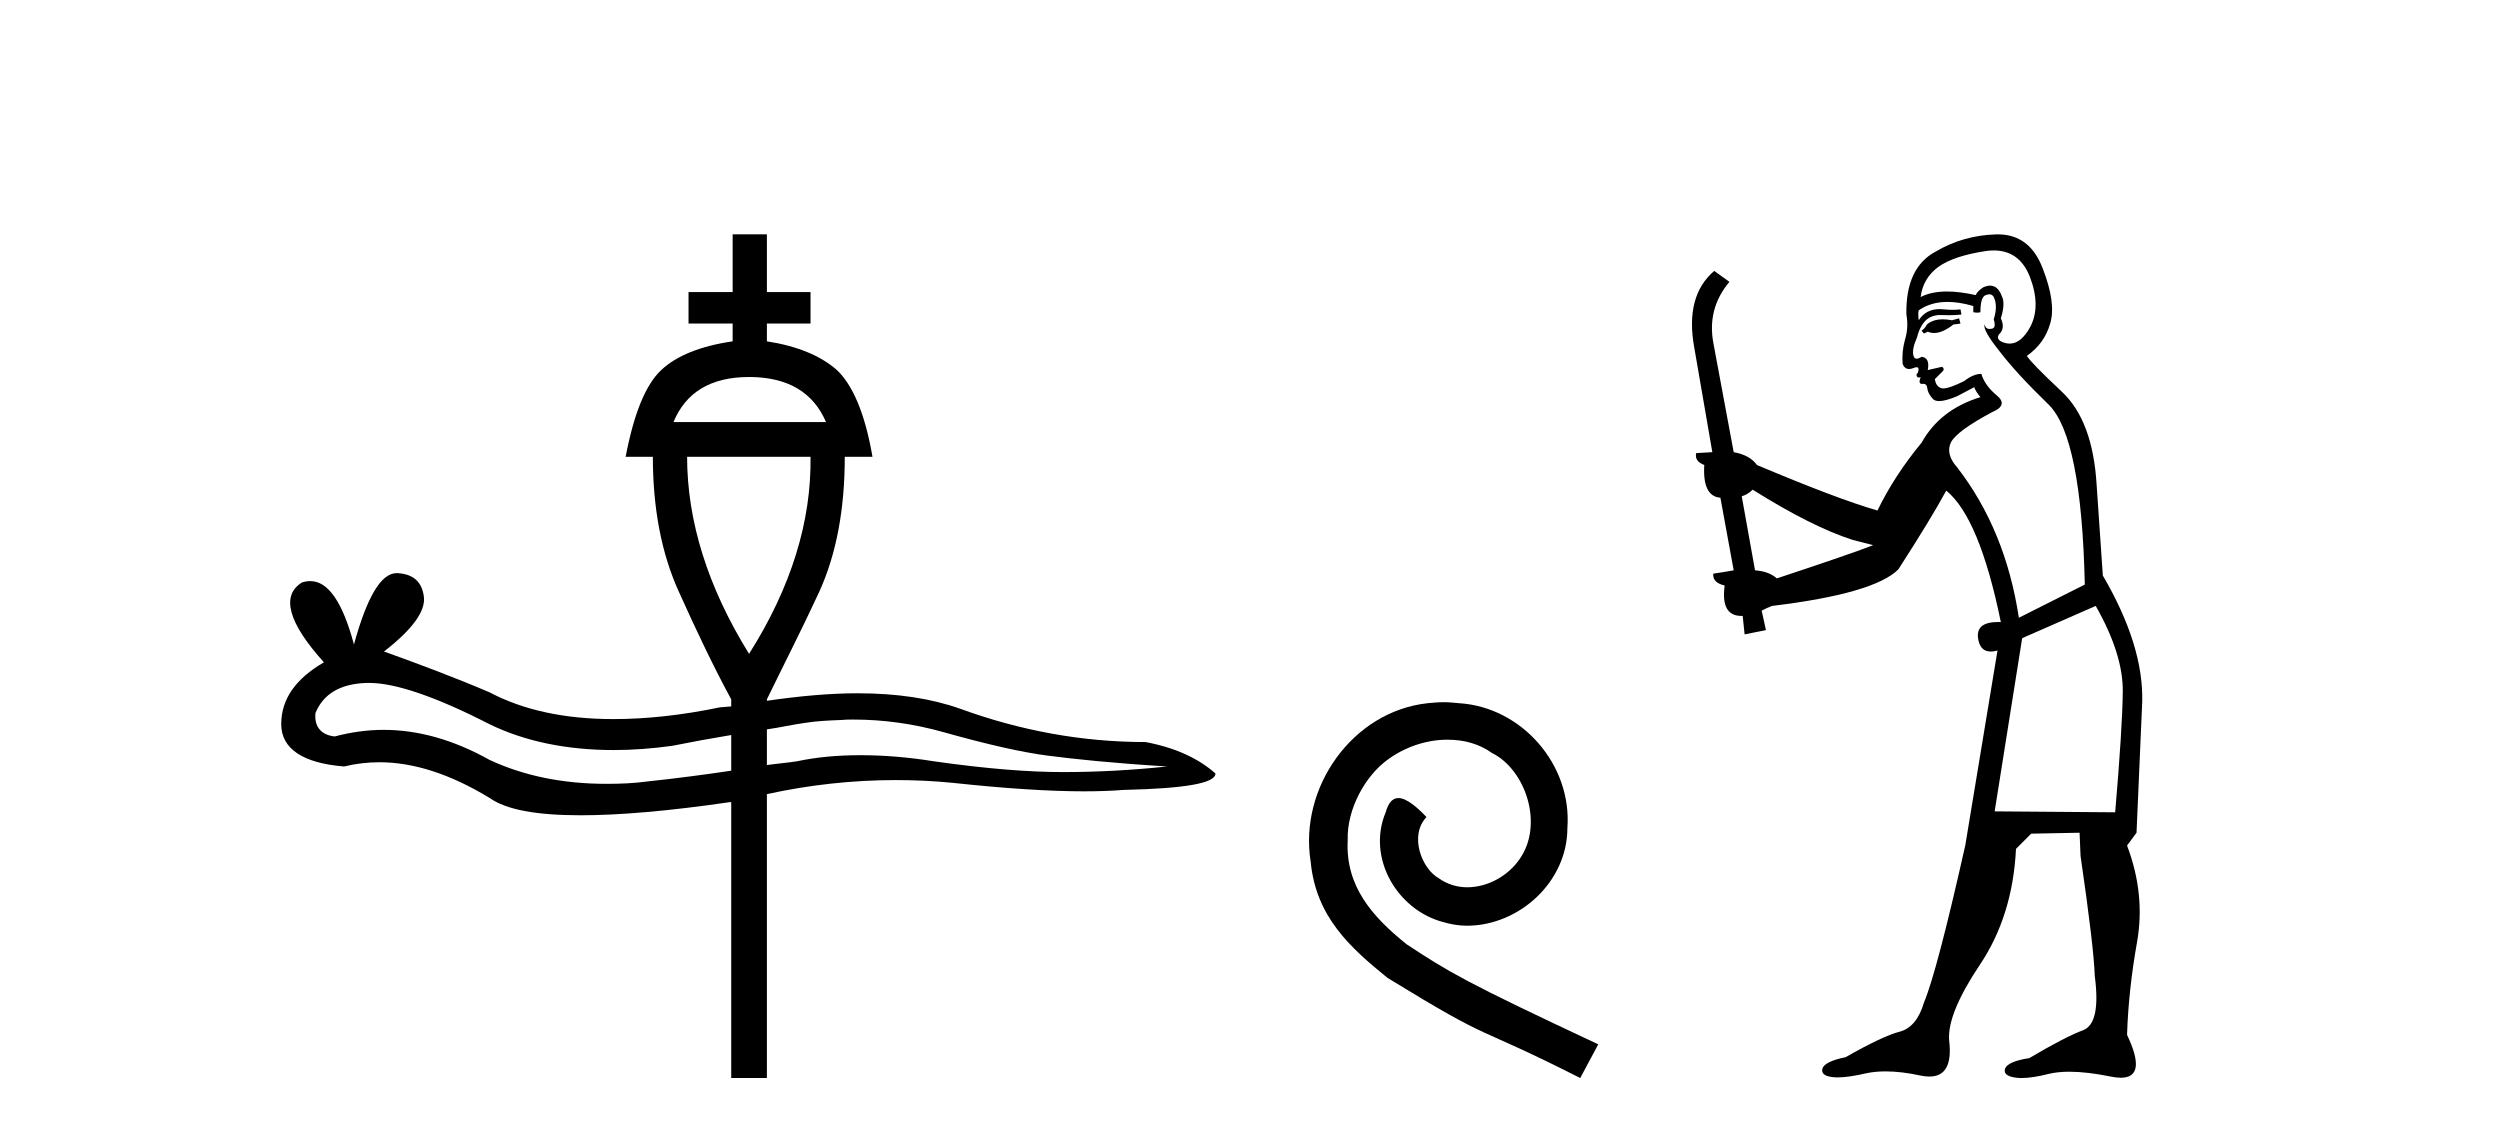
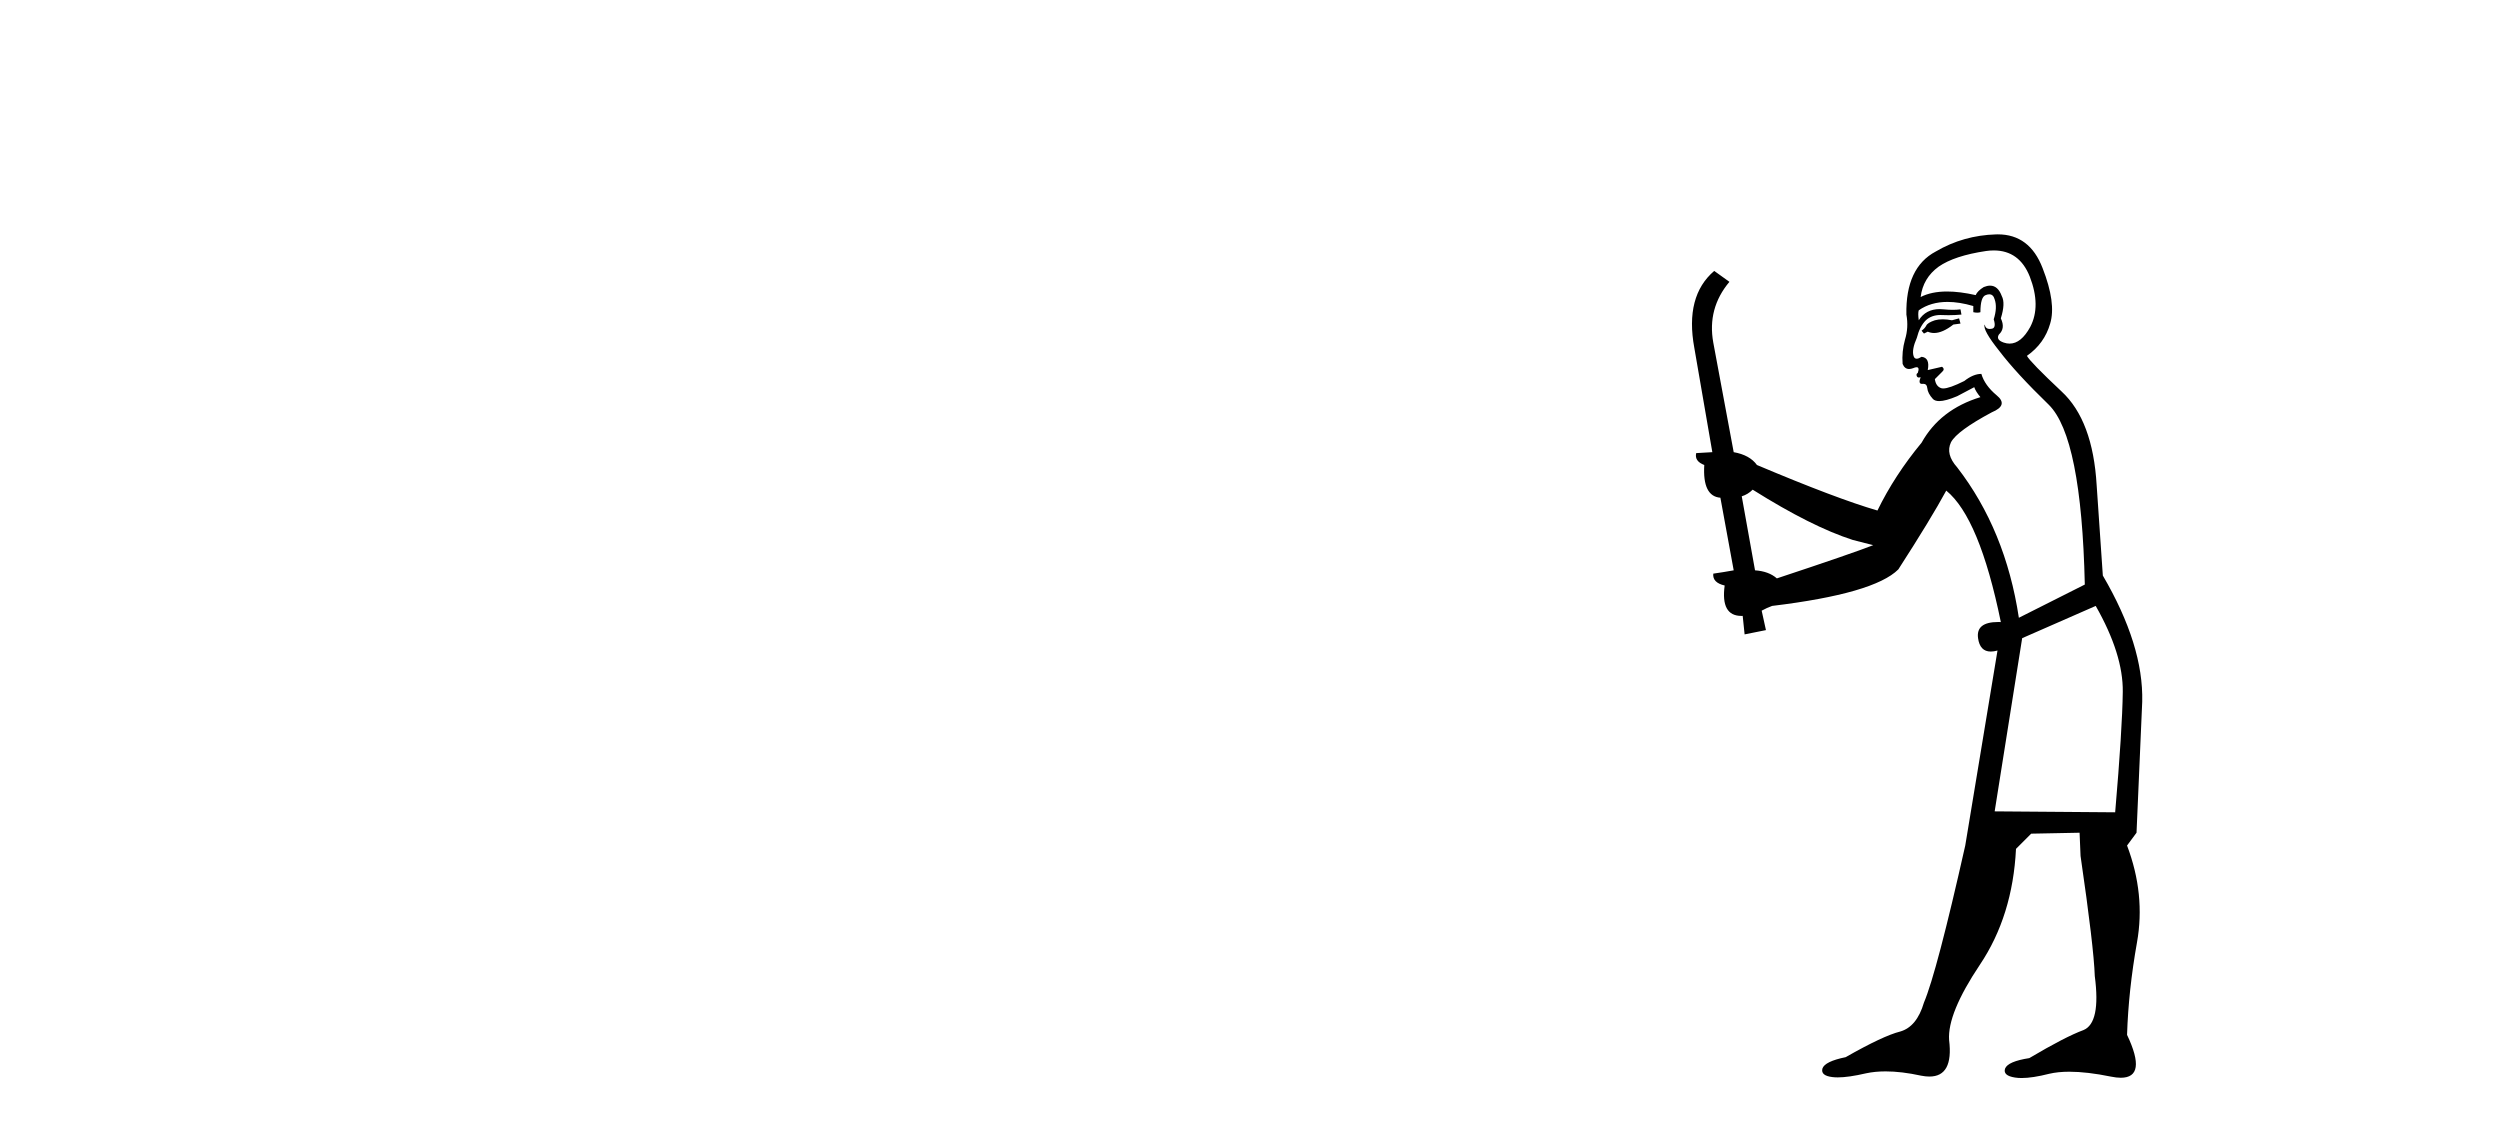
<svg xmlns="http://www.w3.org/2000/svg" width="90.0" height="41.0">
-   <path d="M 26.966 13.572 C 28.368 13.572 29.28 14.13 29.736 15.194 L 24.246 15.194 C 24.685 14.13 25.581 13.572 26.966 13.572 ZM 29.179 16.444 C 29.213 18.758 28.486 21.14 26.966 23.539 C 25.479 21.14 24.736 18.758 24.736 16.444 ZM 30.716 25.904 C 31.814 25.904 32.895 26.056 33.976 26.36 C 35.598 26.816 36.814 27.086 37.726 27.204 C 38.639 27.323 40.074 27.475 42.017 27.593 C 40.75 27.728 39.483 27.795 38.267 27.795 C 37.051 27.795 35.513 27.677 33.621 27.407 C 32.676 27.255 31.797 27.187 30.986 27.187 C 30.159 27.187 29.398 27.255 28.689 27.407 C 28.368 27.458 27.963 27.491 27.608 27.542 L 27.608 26.258 C 28.081 26.191 28.503 26.089 28.993 26.022 C 29.415 25.954 29.854 25.937 30.277 25.92 C 30.412 25.904 30.564 25.904 30.716 25.904 ZM 13.3 24.586 C 14.229 24.586 15.682 25.076 17.624 26.072 C 18.874 26.681 20.378 27.002 22.101 27.002 C 22.76 27.002 23.469 26.951 24.196 26.85 C 24.871 26.714 25.614 26.579 26.324 26.461 L 26.324 27.745 C 25.412 27.88 24.415 28.015 23.3 28.133 C 22.81 28.201 22.32 28.218 21.831 28.218 C 20.26 28.218 18.858 27.931 17.624 27.356 C 16.324 26.63 15.057 26.275 13.807 26.275 C 13.215 26.275 12.624 26.36 12.05 26.512 C 11.56 26.461 11.307 26.157 11.357 25.667 C 11.644 24.974 12.253 24.62 13.182 24.586 ZM 26.375 8.437 L 26.375 10.515 L 24.787 10.515 L 24.787 11.646 L 26.375 11.646 L 26.375 12.288 C 25.209 12.457 24.348 12.812 23.807 13.319 C 23.25 13.842 22.827 14.856 22.523 16.444 L 23.503 16.444 C 23.503 18.285 23.807 19.924 24.449 21.326 C 25.074 22.711 25.682 23.995 26.324 25.177 L 26.324 25.431 C 26.189 25.447 26.071 25.447 25.919 25.464 C 24.533 25.752 23.25 25.887 22.084 25.887 C 20.327 25.887 18.841 25.566 17.624 24.924 C 16.357 24.383 15.091 23.91 13.824 23.454 C 14.871 22.643 15.327 21.985 15.259 21.478 C 15.192 20.954 14.888 20.667 14.313 20.633 L 14.28 20.633 C 13.722 20.633 13.215 21.478 12.742 23.201 C 12.337 21.68 11.813 20.92 11.172 20.92 C 11.07 20.92 10.969 20.937 10.867 20.971 C 10.107 21.444 10.378 22.424 11.661 23.843 C 10.648 24.434 10.124 25.16 10.124 26.072 C 10.124 26.951 10.901 27.475 12.388 27.593 C 12.81 27.491 13.232 27.441 13.655 27.441 C 14.888 27.441 16.205 27.863 17.624 28.725 C 18.216 29.147 19.297 29.35 20.902 29.35 C 22.287 29.35 24.077 29.198 26.273 28.877 L 26.324 28.877 L 26.324 38.809 L 27.608 38.809 L 27.608 28.589 C 29.145 28.252 30.699 28.083 32.253 28.083 C 32.946 28.083 33.638 28.116 34.314 28.184 C 36.206 28.387 37.777 28.488 39.027 28.488 C 39.551 28.488 40.024 28.471 40.446 28.437 C 42.642 28.387 43.757 28.201 43.757 27.846 C 43.149 27.306 42.321 26.917 41.24 26.714 C 38.926 26.714 36.696 26.292 34.567 25.515 C 33.52 25.143 32.287 24.958 30.868 24.958 C 29.871 24.958 28.773 25.059 27.608 25.228 L 27.608 25.177 C 28.182 23.995 28.841 22.711 29.483 21.326 C 30.125 19.924 30.412 18.285 30.412 16.444 L 31.409 16.444 C 31.138 14.856 30.682 13.842 30.125 13.319 C 29.55 12.812 28.706 12.457 27.608 12.288 L 27.608 11.646 L 29.179 11.646 L 29.179 10.515 L 27.608 10.515 L 27.608 8.437 Z" style="fill:#000000;stroke:none" />
-   <path d="M 51.968 25.279 C 51.78 25.279 51.592 25.297 51.404 25.314 C 48.688 25.604 46.757 28.354 47.184 31.019 C 47.372 33.001 48.602 34.111 49.952 35.205 C 53.966 37.665 52.839 36.759 56.888 38.809 L 57.537 37.596 C 52.719 35.341 52.139 34.983 50.635 33.992 C 49.405 33.001 48.432 31.908 48.517 30.251 C 48.483 29.106 49.166 27.927 49.935 27.364 C 50.55 26.902 51.336 26.629 52.104 26.629 C 52.685 26.629 53.232 26.766 53.71 27.107 C 54.923 27.705 55.589 29.687 54.701 30.934 C 54.291 31.532 53.556 31.942 52.822 31.942 C 52.463 31.942 52.104 31.839 51.797 31.617 C 51.182 31.276 50.721 30.08 51.353 29.414 C 51.062 29.106 50.652 28.73 50.345 28.73 C 50.14 28.73 49.986 28.884 49.884 29.243 C 49.2 30.883 50.294 32.745 51.934 33.189 C 52.224 33.274 52.514 33.326 52.805 33.326 C 54.684 33.326 56.426 31.754 56.426 29.807 C 56.597 27.534 54.786 25.45 52.514 25.314 C 52.344 25.297 52.156 25.279 51.968 25.279 Z" style="fill:#000000;stroke:none" />
  <path d="M 70.527 11.461 L 70.27 11.53 Q 70.091 11.495 69.937 11.495 Q 69.783 11.495 69.655 11.53 Q 69.399 11.615 69.348 11.717 Q 69.297 11.82 69.177 11.905 L 69.262 12.008 L 69.399 11.94 Q 69.507 11.988 69.628 11.988 Q 69.931 11.988 70.322 11.683 L 70.578 11.649 L 70.527 11.461 ZM 71.775 9.016 Q 72.698 9.016 73.072 9.958 Q 73.482 11.017 73.089 11.769 Q 72.761 12.37 72.345 12.37 Q 72.242 12.37 72.132 12.332 Q 71.842 12.23 71.961 12.042 Q 72.201 11.82 72.03 11.461 Q 72.201 10.915 72.064 10.658 Q 71.926 10.283 71.643 10.283 Q 71.539 10.283 71.415 10.334 Q 71.193 10.47 71.124 10.624 Q 70.551 10.494 70.094 10.494 Q 69.53 10.494 69.143 10.693 Q 69.228 10.009 69.792 9.599 Q 70.356 9.206 71.5 9.036 Q 71.643 9.016 71.775 9.016 ZM 63.096 17.628 Q 65.214 18.96 66.7 19.438 L 67.435 19.626 Q 66.7 19.917 63.967 20.822 Q 63.677 20.566 63.181 20.532 L 62.703 17.867 Q 62.925 17.799 63.096 17.628 ZM 71.614 10.595 Q 71.759 10.595 71.808 10.778 Q 71.91 11.068 71.774 11.495 Q 71.876 11.82 71.688 11.837 Q 71.657 11.842 71.629 11.842 Q 71.478 11.842 71.449 11.683 L 71.449 11.683 Q 71.364 11.871 71.979 12.64 Q 72.576 13.426 73.755 14.57 Q 74.934 15.732 75.053 21.044 L 72.679 22.24 Q 72.201 19.08 70.458 16.825 Q 70.031 16.347 70.236 15.92 Q 70.458 15.51 71.705 14.843 Q 72.32 14.587 71.876 14.228 Q 71.449 13.87 71.329 13.46 Q 71.039 13.46 70.714 13.716 Q 70.178 13.984 69.957 13.984 Q 69.91 13.984 69.877 13.972 Q 69.69 13.904 69.655 13.648 L 69.912 13.391 Q 70.031 13.289 69.912 13.204 L 69.399 13.323 Q 69.485 12.879 69.177 12.845 Q 69.069 12.914 69 12.914 Q 68.915 12.914 68.887 12.811 Q 68.818 12.589 69.006 12.162 Q 69.109 11.752 69.331 11.53 Q 69.536 11.34 69.857 11.34 Q 69.884 11.34 69.912 11.342 Q 70.031 11.347 70.149 11.347 Q 70.384 11.347 70.612 11.325 L 70.578 11.137 Q 70.45 11.154 70.3 11.154 Q 70.151 11.154 69.98 11.137 Q 69.901 11.128 69.827 11.128 Q 69.328 11.128 69.075 11.53 Q 69.04 11.273 69.075 11.171 Q 69.507 10.869 70.11 10.869 Q 70.533 10.869 71.039 11.017 L 71.039 11.239 Q 71.116 11.256 71.18 11.256 Q 71.244 11.256 71.295 11.239 Q 71.295 10.693 71.483 10.624 Q 71.556 10.595 71.614 10.595 ZM 75.446 21.813 Q 76.437 23.555 76.42 24.905 Q 76.403 26.254 76.146 29.243 L 71.808 29.209 L 72.798 22.974 L 75.446 21.813 ZM 71.922 8.437 Q 71.891 8.437 71.859 8.438 Q 70.68 8.472 69.69 9.053 Q 68.596 9.633 68.63 11.325 Q 68.716 11.786 68.579 12.23 Q 68.46 12.657 68.494 13.101 Q 68.567 13.284 68.727 13.284 Q 68.792 13.284 68.87 13.255 Q 68.949 13.22 68.997 13.22 Q 69.113 13.22 69.04 13.426 Q 68.972 13.46 69.006 13.545 Q 69.029 13.591 69.082 13.591 Q 69.109 13.591 69.143 13.579 L 69.143 13.579 Q 69.047 13.82 69.191 13.82 Q 69.201 13.82 69.211 13.819 Q 69.225 13.817 69.238 13.817 Q 69.367 13.817 69.382 13.972 Q 69.399 14.16 69.587 14.365 Q 69.661 14.439 69.811 14.439 Q 70.043 14.439 70.458 14.263 L 71.073 13.938 Q 71.124 14.092 71.295 14.297 Q 69.843 14.741 69.177 15.937 Q 68.203 17.115 67.588 18.379 Q 66.119 17.952 63.25 16.74 Q 62.993 16.381 62.413 16.278 L 61.678 12.332 Q 61.456 11.102 62.259 10.146 L 61.712 9.753 Q 60.653 10.658 60.995 12.52 L 61.644 16.278 L 61.063 16.312 Q 60.995 16.603 61.354 16.74 Q 61.285 17.867 61.934 17.918 L 62.413 20.532 Q 62.037 20.6 61.678 20.651 Q 61.644 20.976 62.088 21.078 Q 61.939 22.173 62.691 22.173 Q 62.714 22.173 62.737 22.172 L 62.806 22.838 L 63.574 22.684 L 63.42 21.984 Q 63.608 21.881 63.796 21.813 Q 67.469 21.369 68.34 20.498 Q 69.519 18.67 70.065 17.662 Q 71.261 18.636 72.03 22.394 Q 71.982 22.392 71.937 22.392 Q 71.129 22.392 71.21 22.974 Q 71.277 23.456 71.668 23.456 Q 71.777 23.456 71.91 23.419 L 71.91 23.419 L 70.749 30.439 Q 69.724 35 69.262 36.093 Q 69.006 36.964 68.408 37.135 Q 67.793 37.289 66.444 38.058 Q 65.692 38.211 65.607 38.468 Q 65.539 38.724 65.966 38.775 Q 66.054 38.786 66.159 38.786 Q 66.548 38.786 67.179 38.639 Q 67.5 38.57 67.881 38.57 Q 68.453 38.57 69.16 38.724 Q 69.323 38.756 69.459 38.756 Q 70.33 38.756 70.168 37.443 Q 70.1 36.486 71.278 34.727 Q 72.457 32.967 72.576 30.559 L 73.123 30.012 L 74.865 29.978 L 74.9 30.815 Q 75.378 34.095 75.412 35.137 Q 75.634 36.828 75.002 37.084 Q 74.353 37.323 73.055 38.092 Q 72.286 38.211 72.183 38.468 Q 72.098 38.724 72.542 38.792 Q 72.649 38.809 72.779 38.809 Q 73.17 38.809 73.772 38.656 Q 74.088 38.582 74.498 38.582 Q 75.132 38.582 75.993 38.758 Q 76.193 38.799 76.348 38.799 Q 77.309 38.799 76.574 37.255 Q 76.625 35.649 76.932 33.924 Q 77.24 32.199 76.574 30.439 L 76.915 29.978 L 77.12 25.263 Q 77.171 23.231 75.702 20.72 Q 75.634 19.797 75.48 17.474 Q 75.344 15.134 74.216 14.092 Q 73.089 13.033 72.969 12.811 Q 73.601 12.367 73.806 11.649 Q 74.028 10.915 73.533 9.651 Q 73.067 8.437 71.922 8.437 Z" style="fill:#000000;stroke:none" />
</svg>